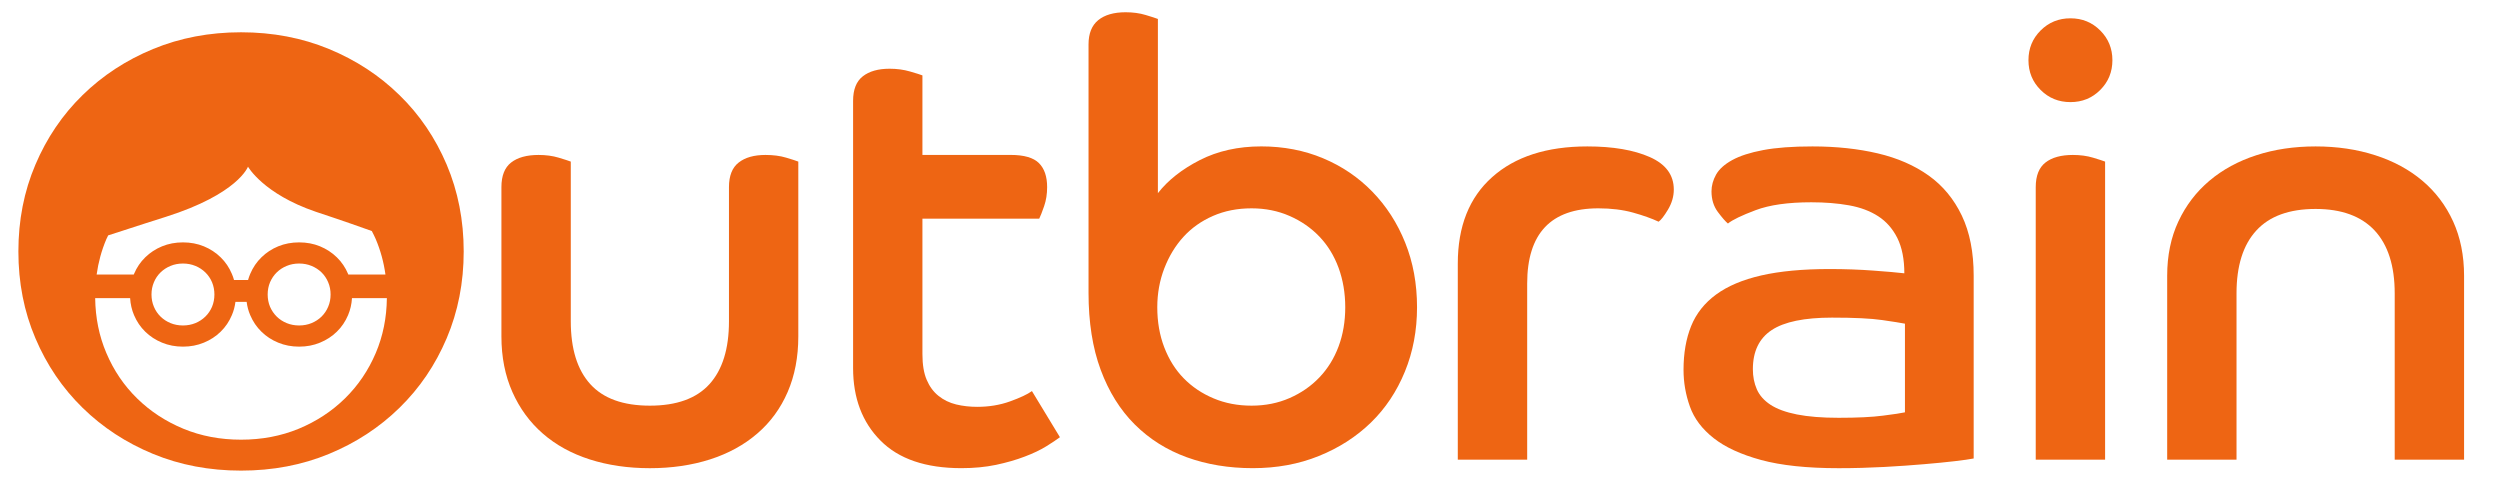
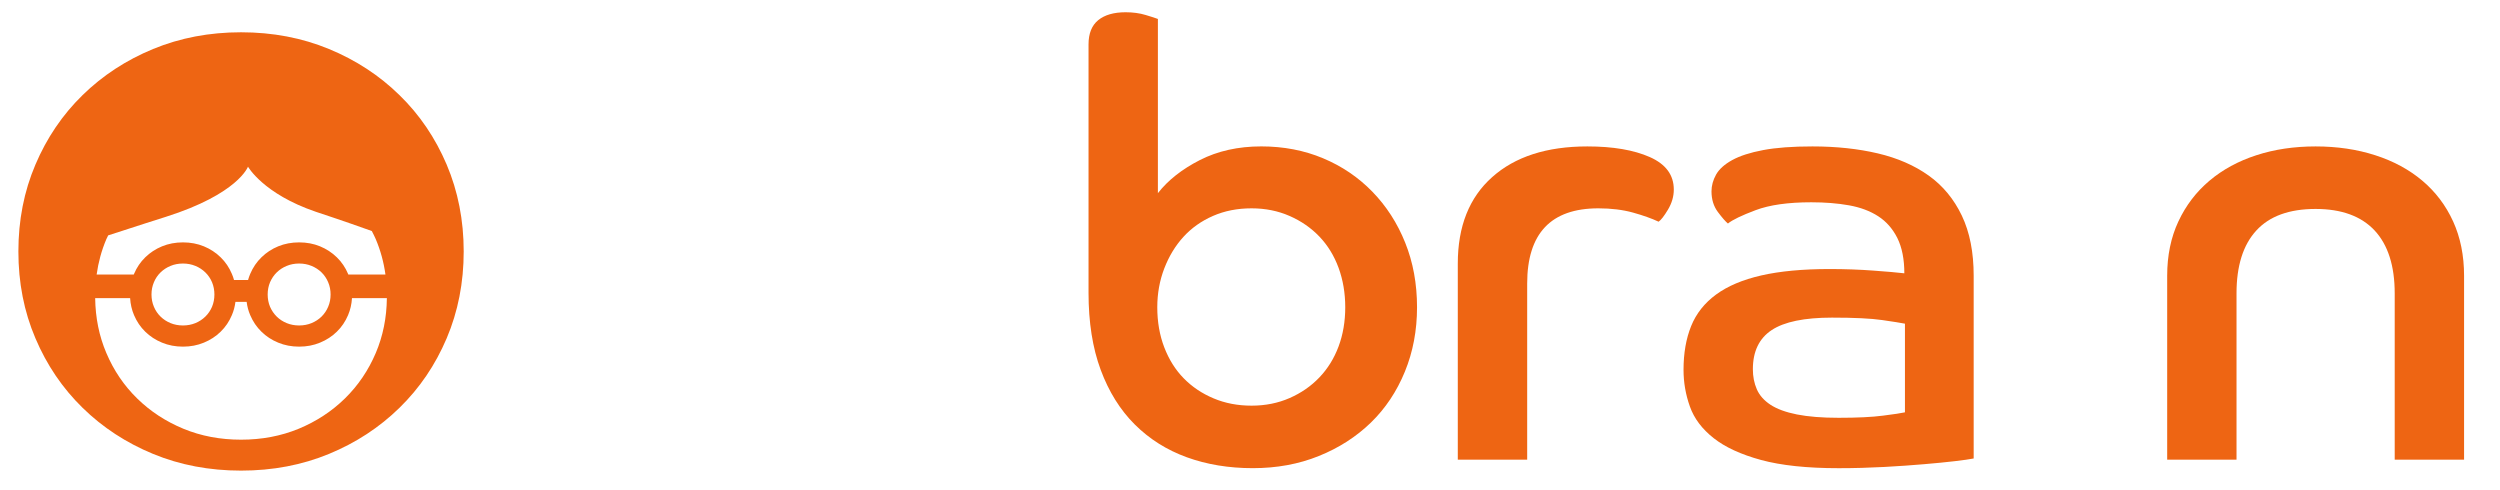
<svg xmlns="http://www.w3.org/2000/svg" width="102" height="20" viewBox="0 0 102 20" fill="none">
  <g clip-path="url(#clip0_67233_357010)">
-     <path fill-rule="evenodd" clip-rule="evenodd" d="M20.458 7.634C20.458 7.171 20.59 6.837 20.854 6.631C21.119 6.424 21.493 6.322 21.973 6.322C22.27 6.322 22.543 6.358 22.791 6.432C23.039 6.507 23.205 6.56 23.288 6.593V13.107C23.288 14.231 23.552 15.086 24.082 15.671C24.612 16.257 25.422 16.551 26.515 16.551C27.607 16.551 28.418 16.257 28.948 15.671C29.477 15.086 29.742 14.231 29.742 13.107V7.634C29.742 7.171 29.874 6.837 30.139 6.631C30.404 6.424 30.767 6.322 31.231 6.322C31.546 6.322 31.827 6.358 32.074 6.432C32.324 6.507 32.489 6.56 32.571 6.593V13.727C32.571 14.569 32.426 15.324 32.137 15.993C31.847 16.663 31.434 17.228 30.896 17.689C30.359 18.152 29.718 18.503 28.972 18.743C28.228 18.981 27.409 19.102 26.515 19.102C25.621 19.102 24.802 18.981 24.058 18.743C23.312 18.503 22.676 18.152 22.146 17.689C21.616 17.228 21.203 16.663 20.905 15.993C20.608 15.324 20.458 14.569 20.458 13.727V7.634Z" fill="#EE6513" />
-     <path fill-rule="evenodd" clip-rule="evenodd" d="M34.806 4.117C34.806 3.653 34.937 3.321 35.203 3.113C35.467 2.907 35.831 2.804 36.295 2.804C36.592 2.804 36.869 2.841 37.126 2.916C37.383 2.99 37.552 3.044 37.635 3.076V6.321H41.235C41.781 6.321 42.165 6.432 42.389 6.655C42.612 6.878 42.723 7.203 42.723 7.634C42.723 7.915 42.683 8.174 42.6 8.413C42.516 8.653 42.45 8.822 42.401 8.921H37.635V14.445C37.635 14.874 37.692 15.225 37.809 15.497C37.925 15.77 38.086 15.989 38.293 16.153C38.5 16.319 38.74 16.435 39.013 16.502C39.285 16.567 39.572 16.599 39.868 16.599C40.349 16.599 40.796 16.526 41.209 16.377C41.622 16.228 41.922 16.088 42.103 15.956L43.245 17.838C43.112 17.937 42.927 18.062 42.687 18.21C42.446 18.359 42.153 18.499 41.805 18.63C41.458 18.763 41.069 18.874 40.639 18.966C40.208 19.056 39.737 19.101 39.225 19.101C37.768 19.101 36.667 18.726 35.923 17.974C35.177 17.224 34.806 16.237 34.806 15.015V4.117Z" fill="#EE6513" />
    <path fill-rule="evenodd" clip-rule="evenodd" d="M51.064 16.551C51.626 16.551 52.143 16.448 52.615 16.241C53.086 16.035 53.492 15.755 53.831 15.399C54.171 15.043 54.432 14.623 54.614 14.135C54.795 13.649 54.886 13.117 54.886 12.538C54.886 11.96 54.795 11.423 54.614 10.927C54.432 10.432 54.171 10.008 53.831 9.652C53.492 9.298 53.086 9.017 52.615 8.811C52.143 8.604 51.626 8.5 51.064 8.5C50.484 8.5 49.959 8.604 49.487 8.811C49.016 9.017 48.614 9.302 48.284 9.664C47.952 10.028 47.693 10.458 47.502 10.953C47.312 11.448 47.217 11.977 47.217 12.538C47.217 13.132 47.312 13.677 47.502 14.172C47.693 14.668 47.956 15.089 48.296 15.435C48.635 15.782 49.041 16.055 49.513 16.253C49.983 16.452 50.501 16.551 51.064 16.551ZM44.412 1.813C44.412 1.367 44.544 1.037 44.808 0.822C45.072 0.607 45.446 0.5 45.925 0.5C46.223 0.5 46.496 0.537 46.744 0.612C46.992 0.687 47.157 0.74 47.242 0.773V7.881C47.655 7.352 48.226 6.903 48.954 6.531C49.682 6.16 50.517 5.973 51.46 5.973C52.371 5.973 53.211 6.135 53.98 6.457C54.749 6.779 55.421 7.234 55.99 7.819C56.562 8.406 57.01 9.099 57.331 9.899C57.654 10.701 57.815 11.58 57.815 12.538C57.815 13.479 57.65 14.355 57.319 15.163C56.988 15.973 56.524 16.667 55.93 17.244C55.333 17.822 54.625 18.277 53.806 18.606C52.987 18.937 52.09 19.101 51.114 19.101C50.137 19.101 49.239 18.953 48.42 18.656C47.6 18.358 46.895 17.912 46.298 17.318C45.702 16.724 45.239 15.981 44.908 15.089C44.577 14.197 44.412 13.149 44.412 11.944V1.813Z" fill="#EE6513" />
    <path fill-rule="evenodd" clip-rule="evenodd" d="M59.478 10.755C59.478 9.235 59.945 8.059 60.881 7.226C61.815 6.391 63.111 5.974 64.765 5.974C65.808 5.974 66.656 6.119 67.31 6.407C67.964 6.697 68.291 7.138 68.291 7.734C68.291 8.014 68.212 8.286 68.055 8.55C67.897 8.814 67.769 8.979 67.671 9.045C67.389 8.913 67.042 8.789 66.628 8.674C66.214 8.559 65.741 8.5 65.212 8.5C63.277 8.5 62.309 9.525 62.309 11.572V18.755H59.478V10.755Z" fill="#EE6513" />
    <path fill-rule="evenodd" clip-rule="evenodd" d="M77.722 13.206C77.558 13.173 77.247 13.124 76.792 13.058C76.336 12.992 75.654 12.959 74.744 12.959C73.618 12.959 72.8 13.128 72.287 13.466C71.773 13.805 71.517 14.338 71.517 15.064C71.517 15.362 71.57 15.633 71.678 15.882C71.786 16.13 71.972 16.34 72.236 16.514C72.501 16.687 72.861 16.82 73.316 16.91C73.772 17 74.339 17.046 75.018 17.046C75.778 17.046 76.382 17.017 76.829 16.958C77.275 16.902 77.574 16.856 77.722 16.823V13.206ZM80.526 18.706C80.362 18.738 80.102 18.775 79.746 18.817C79.39 18.858 78.972 18.9 78.492 18.94C78.012 18.982 77.474 19.019 76.878 19.052C76.283 19.084 75.662 19.102 75.018 19.102C73.726 19.102 72.671 18.99 71.852 18.767C71.033 18.544 70.387 18.247 69.916 17.875C69.445 17.504 69.121 17.075 68.948 16.587C68.774 16.101 68.688 15.601 68.688 15.088C68.688 14.412 68.791 13.818 68.998 13.305C69.204 12.794 69.544 12.364 70.015 12.018C70.487 11.671 71.103 11.411 71.864 11.237C72.626 11.063 73.553 10.977 74.645 10.977C75.273 10.977 75.87 10.998 76.431 11.04C76.994 11.081 77.416 11.118 77.697 11.151C77.697 10.573 77.601 10.094 77.413 9.714C77.222 9.334 76.962 9.037 76.631 8.823C76.299 8.608 75.902 8.46 75.439 8.377C74.975 8.294 74.462 8.253 73.9 8.253C72.957 8.253 72.2 8.36 71.628 8.575C71.058 8.79 70.682 8.971 70.499 9.12C70.4 9.037 70.263 8.881 70.089 8.649C69.916 8.418 69.829 8.137 69.829 7.807C69.829 7.577 69.891 7.349 70.015 7.125C70.14 6.903 70.358 6.705 70.673 6.532C70.988 6.358 71.41 6.223 71.939 6.123C72.469 6.023 73.139 5.974 73.948 5.974C74.926 5.974 75.815 6.07 76.618 6.259C77.422 6.449 78.111 6.75 78.69 7.163C79.27 7.577 79.72 8.122 80.043 8.798C80.366 9.475 80.526 10.293 80.526 11.25V18.706Z" fill="#EE6513" />
-     <path fill-rule="evenodd" clip-rule="evenodd" d="M83.058 7.634C83.058 7.171 83.191 6.837 83.455 6.631C83.72 6.424 84.093 6.322 84.573 6.322C84.87 6.322 85.144 6.358 85.392 6.432C85.639 6.507 85.805 6.56 85.888 6.593V18.755H83.058V7.634ZM84.474 0.747C84.954 0.747 85.359 0.912 85.69 1.244C86.02 1.574 86.186 1.978 86.186 2.456C86.186 2.936 86.02 3.34 85.69 3.67C85.359 4.002 84.954 4.166 84.474 4.166C83.994 4.166 83.589 4.002 83.257 3.67C82.926 3.34 82.761 2.936 82.761 2.456C82.761 1.978 82.926 1.574 83.257 1.244C83.589 0.912 83.994 0.747 84.474 0.747Z" fill="#EE6513" />
    <path fill-rule="evenodd" clip-rule="evenodd" d="M88.421 11.25C88.421 10.425 88.574 9.685 88.879 9.033C89.185 8.38 89.608 7.827 90.145 7.374C90.683 6.92 91.321 6.573 92.058 6.334C92.793 6.094 93.6 5.974 94.476 5.974C95.354 5.974 96.165 6.094 96.91 6.334C97.654 6.573 98.296 6.92 98.833 7.374C99.37 7.827 99.789 8.38 100.087 9.033C100.384 9.685 100.534 10.425 100.534 11.25V18.755H97.704V11.968C97.704 10.846 97.43 9.991 96.886 9.405C96.338 8.819 95.535 8.525 94.476 8.525C93.401 8.525 92.595 8.819 92.058 9.405C91.519 9.991 91.25 10.846 91.25 11.968V18.755H88.421V11.25Z" fill="#EE6513" />
    <path fill-rule="evenodd" clip-rule="evenodd" d="M14.071 16.259C13.534 16.784 12.906 17.195 12.185 17.494C11.464 17.791 10.68 17.939 9.835 17.939C8.988 17.939 8.205 17.791 7.485 17.494C6.763 17.195 6.134 16.784 5.598 16.259C5.061 15.735 4.641 15.116 4.338 14.401C4.044 13.711 3.894 12.965 3.883 12.165H5.309C5.324 12.411 5.377 12.642 5.469 12.858C5.579 13.118 5.732 13.343 5.926 13.533C6.121 13.724 6.35 13.873 6.612 13.98C6.873 14.089 7.158 14.143 7.465 14.143C7.772 14.143 8.055 14.089 8.318 13.98C8.579 13.873 8.809 13.724 9.003 13.533C9.198 13.343 9.351 13.118 9.46 12.858C9.534 12.687 9.582 12.505 9.606 12.315H10.063C10.087 12.505 10.135 12.687 10.209 12.858C10.32 13.118 10.471 13.343 10.667 13.533C10.86 13.724 11.09 13.873 11.351 13.98C11.613 14.089 11.898 14.143 12.204 14.143C12.512 14.143 12.796 14.089 13.057 13.98C13.319 13.873 13.548 13.724 13.743 13.533C13.938 13.343 14.091 13.118 14.201 12.858C14.293 12.642 14.346 12.411 14.361 12.165H15.784C15.776 12.965 15.625 13.711 15.332 14.401C15.028 15.116 14.607 15.735 14.071 16.259ZM8.748 12.015C8.748 12.195 8.715 12.362 8.651 12.517C8.585 12.67 8.495 12.803 8.378 12.917C8.262 13.031 8.127 13.119 7.972 13.183C7.815 13.247 7.647 13.279 7.465 13.279C7.282 13.279 7.113 13.247 6.958 13.183C6.803 13.119 6.667 13.031 6.551 12.917C6.434 12.803 6.344 12.67 6.28 12.517C6.214 12.362 6.181 12.195 6.181 12.015C6.181 11.837 6.214 11.669 6.28 11.515C6.344 11.361 6.434 11.228 6.551 11.114C6.667 11.002 6.803 10.912 6.958 10.849C7.113 10.784 7.282 10.752 7.465 10.752C7.647 10.752 7.815 10.784 7.972 10.849C8.127 10.912 8.262 11.002 8.378 11.114C8.495 11.228 8.585 11.361 8.651 11.515C8.715 11.669 8.748 11.837 8.748 12.015ZM13.488 12.015C13.488 12.195 13.456 12.362 13.389 12.517C13.325 12.67 13.234 12.803 13.119 12.917C13.003 13.031 12.866 13.119 12.711 13.183C12.556 13.247 12.387 13.279 12.204 13.279C12.022 13.279 11.853 13.247 11.698 13.183C11.542 13.119 11.406 13.031 11.291 12.917C11.175 12.803 11.085 12.67 11.018 12.517C10.953 12.362 10.921 12.195 10.921 12.015C10.921 11.837 10.953 11.669 11.018 11.515C11.085 11.361 11.175 11.228 11.291 11.114C11.406 11.002 11.542 10.912 11.698 10.849C11.853 10.784 12.022 10.752 12.204 10.752C12.387 10.752 12.556 10.784 12.711 10.849C12.866 10.912 13.003 11.002 13.119 11.114C13.234 11.228 13.325 11.361 13.389 11.515C13.456 11.669 13.488 11.837 13.488 12.015ZM4.413 9.604C5.425 9.271 6.768 8.846 6.768 8.846C9.722 7.909 10.118 6.8 10.118 6.8C10.118 6.8 10.739 7.909 12.884 8.64C12.884 8.64 14.068 9.029 15.17 9.426C15.226 9.535 15.283 9.644 15.332 9.76C15.525 10.216 15.657 10.697 15.726 11.2H14.211L14.201 11.174C14.091 10.913 13.938 10.689 13.743 10.499C13.548 10.308 13.319 10.158 13.057 10.05C12.796 9.943 12.512 9.889 12.204 9.889C11.898 9.889 11.613 9.943 11.351 10.05C11.09 10.158 10.86 10.308 10.667 10.499C10.471 10.689 10.32 10.913 10.209 11.174C10.174 11.255 10.145 11.339 10.121 11.424H9.548C9.525 11.339 9.496 11.255 9.46 11.174C9.351 10.913 9.198 10.689 9.003 10.499C8.809 10.308 8.579 10.158 8.318 10.05C8.055 9.943 7.772 9.889 7.465 9.889C7.158 9.889 6.873 9.943 6.612 10.05C6.35 10.158 6.121 10.308 5.926 10.499C5.732 10.689 5.579 10.913 5.469 11.174C5.465 11.182 5.463 11.191 5.458 11.2H3.943C4.013 10.697 4.144 10.216 4.338 9.76C4.361 9.706 4.389 9.657 4.413 9.604ZM18.225 6.717C17.761 5.627 17.121 4.682 16.3 3.882C15.481 3.08 14.522 2.453 13.422 1.999C12.321 1.545 11.125 1.317 9.835 1.317C8.544 1.317 7.348 1.545 6.247 1.999C5.147 2.453 4.187 3.08 3.368 3.882C2.549 4.682 1.908 5.627 1.445 6.717C0.98 7.807 0.75 8.989 0.75 10.259C0.75 11.531 0.98 12.711 1.445 13.801C1.908 14.892 2.549 15.836 3.368 16.637C4.187 17.439 5.147 18.066 6.247 18.52C7.348 18.974 8.544 19.201 9.835 19.201C11.125 19.201 12.321 18.974 13.422 18.52C14.522 18.066 15.481 17.439 16.3 16.637C17.121 15.836 17.761 14.892 18.225 13.801C18.687 12.711 18.919 11.531 18.919 10.259C18.919 8.989 18.687 7.807 18.225 6.717Z" fill="#EE6513" />
  </g>
  <defs>
    <clipPath id="clip0_67233_357010">
      <rect width="101" height="19" fill="white" transform="translate(0.75 0.5)" />
    </clipPath>
  </defs>
</svg>